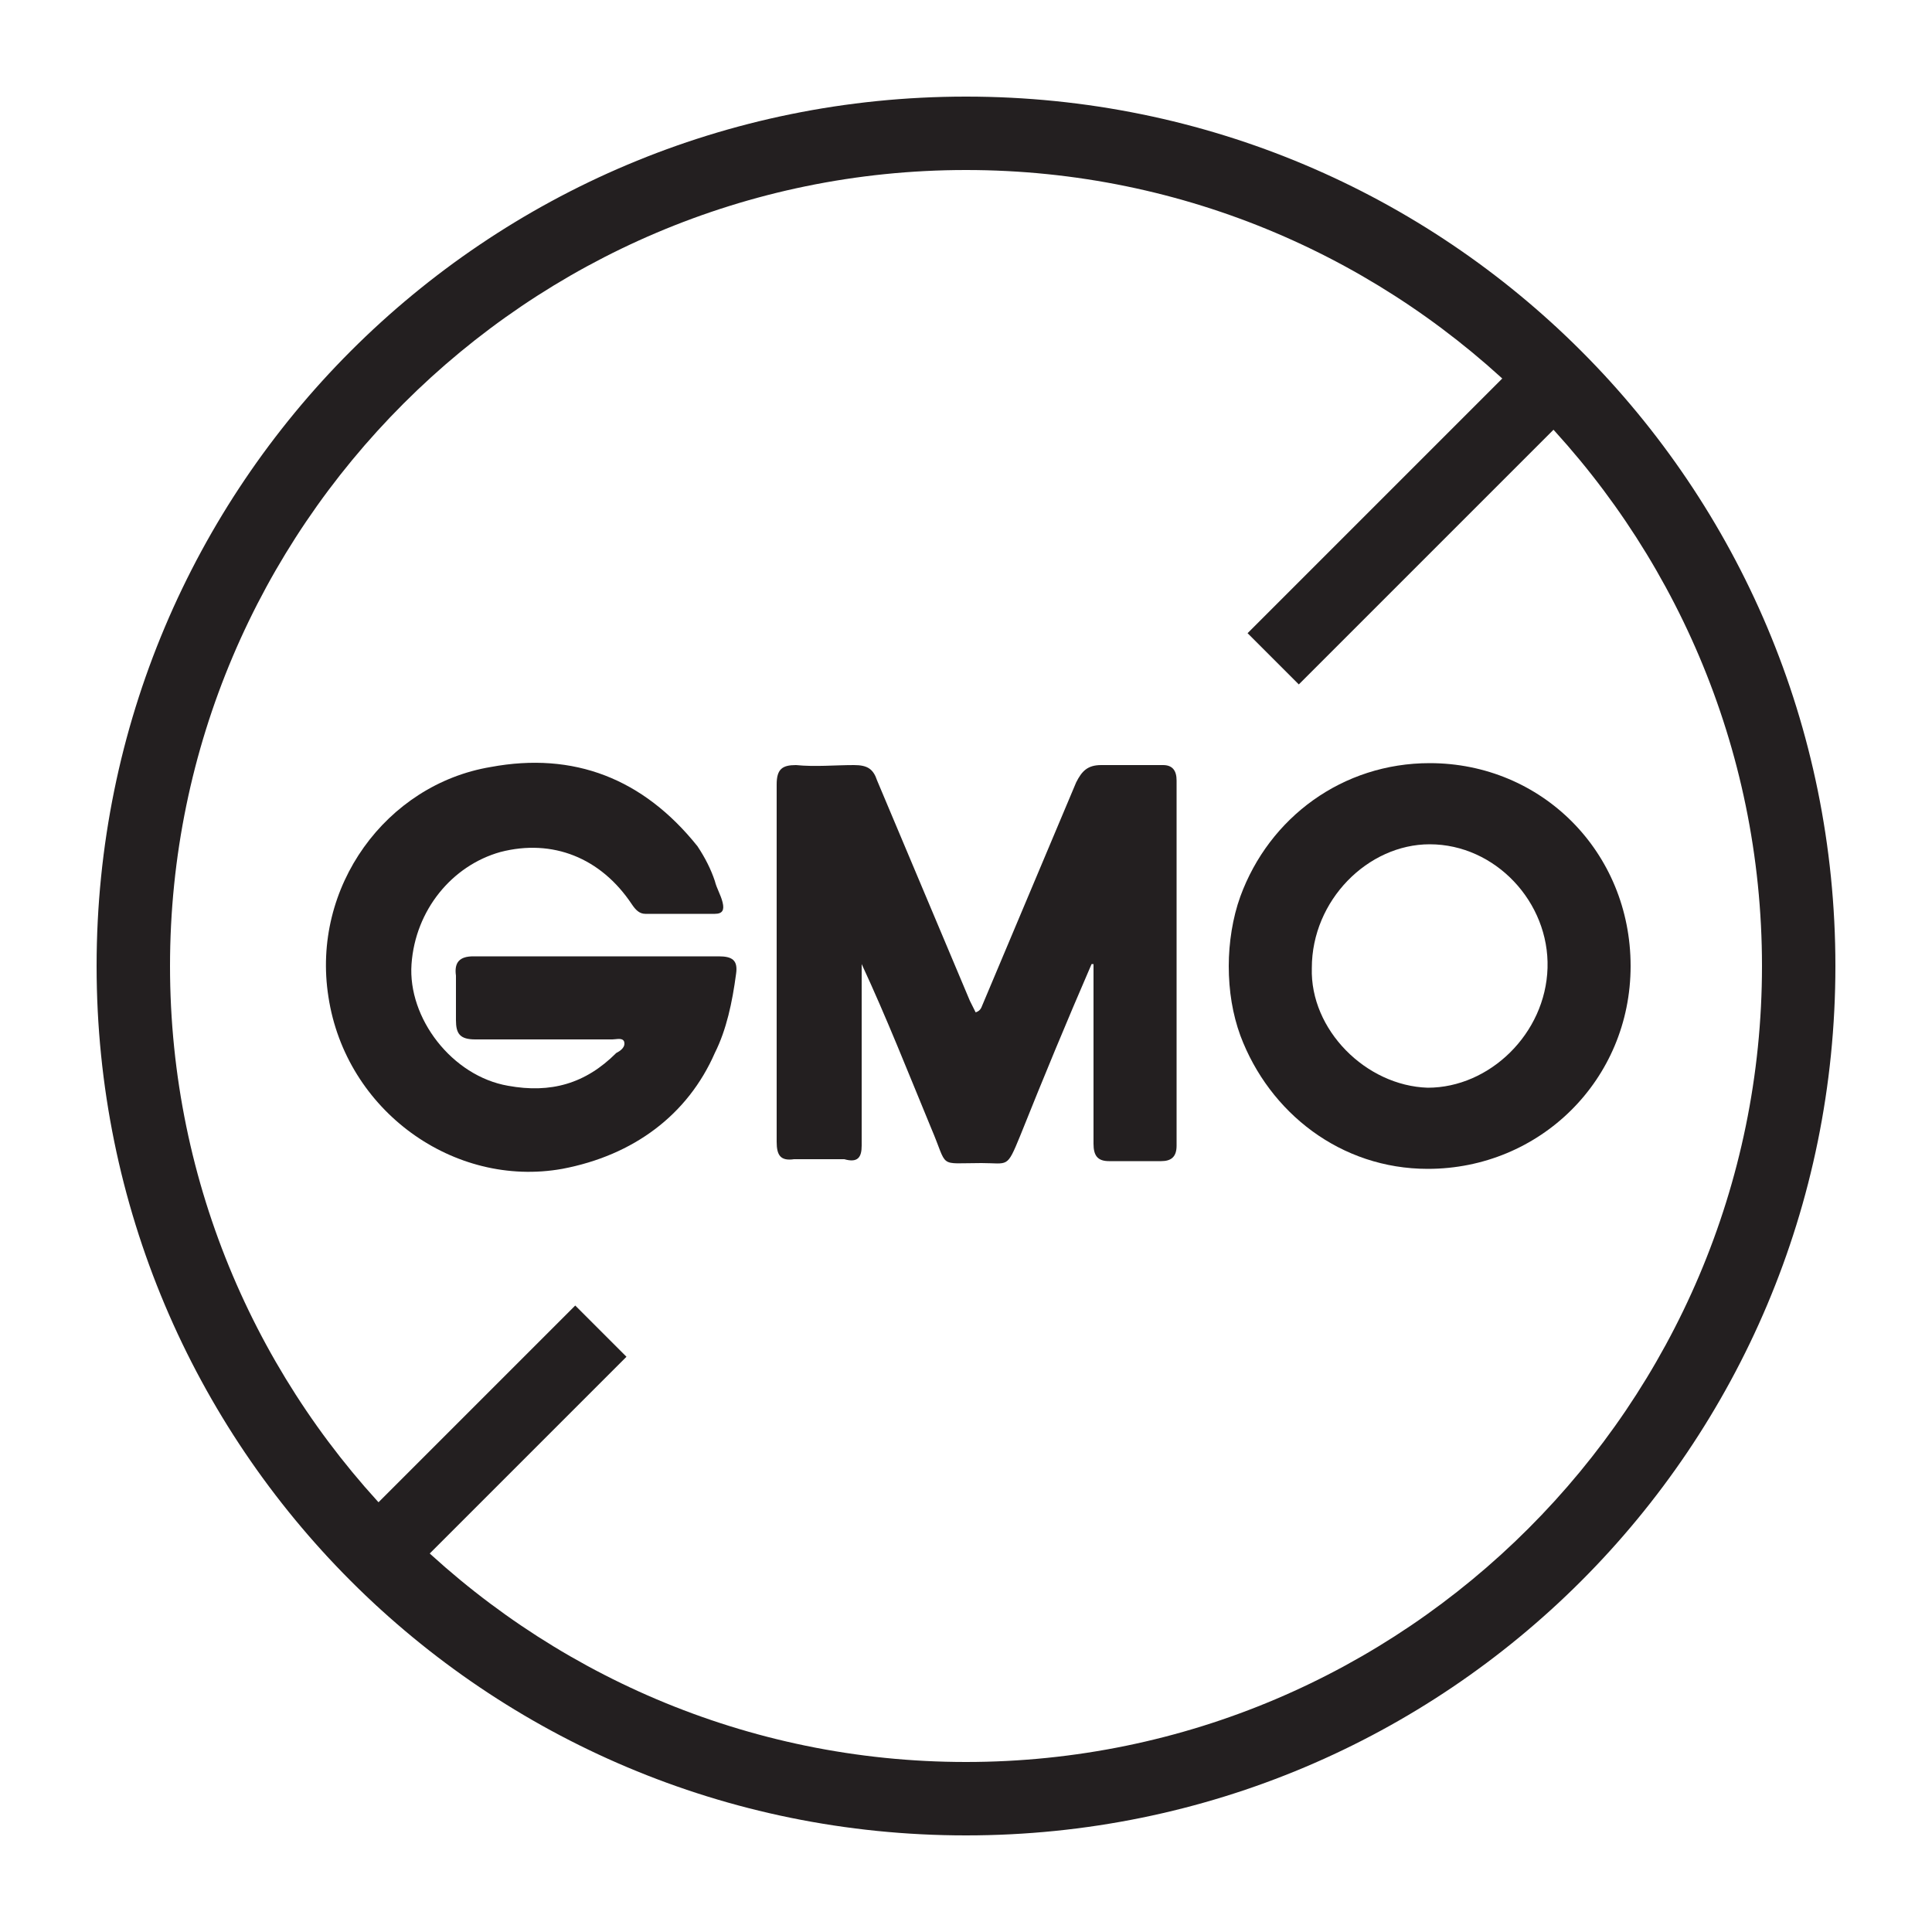
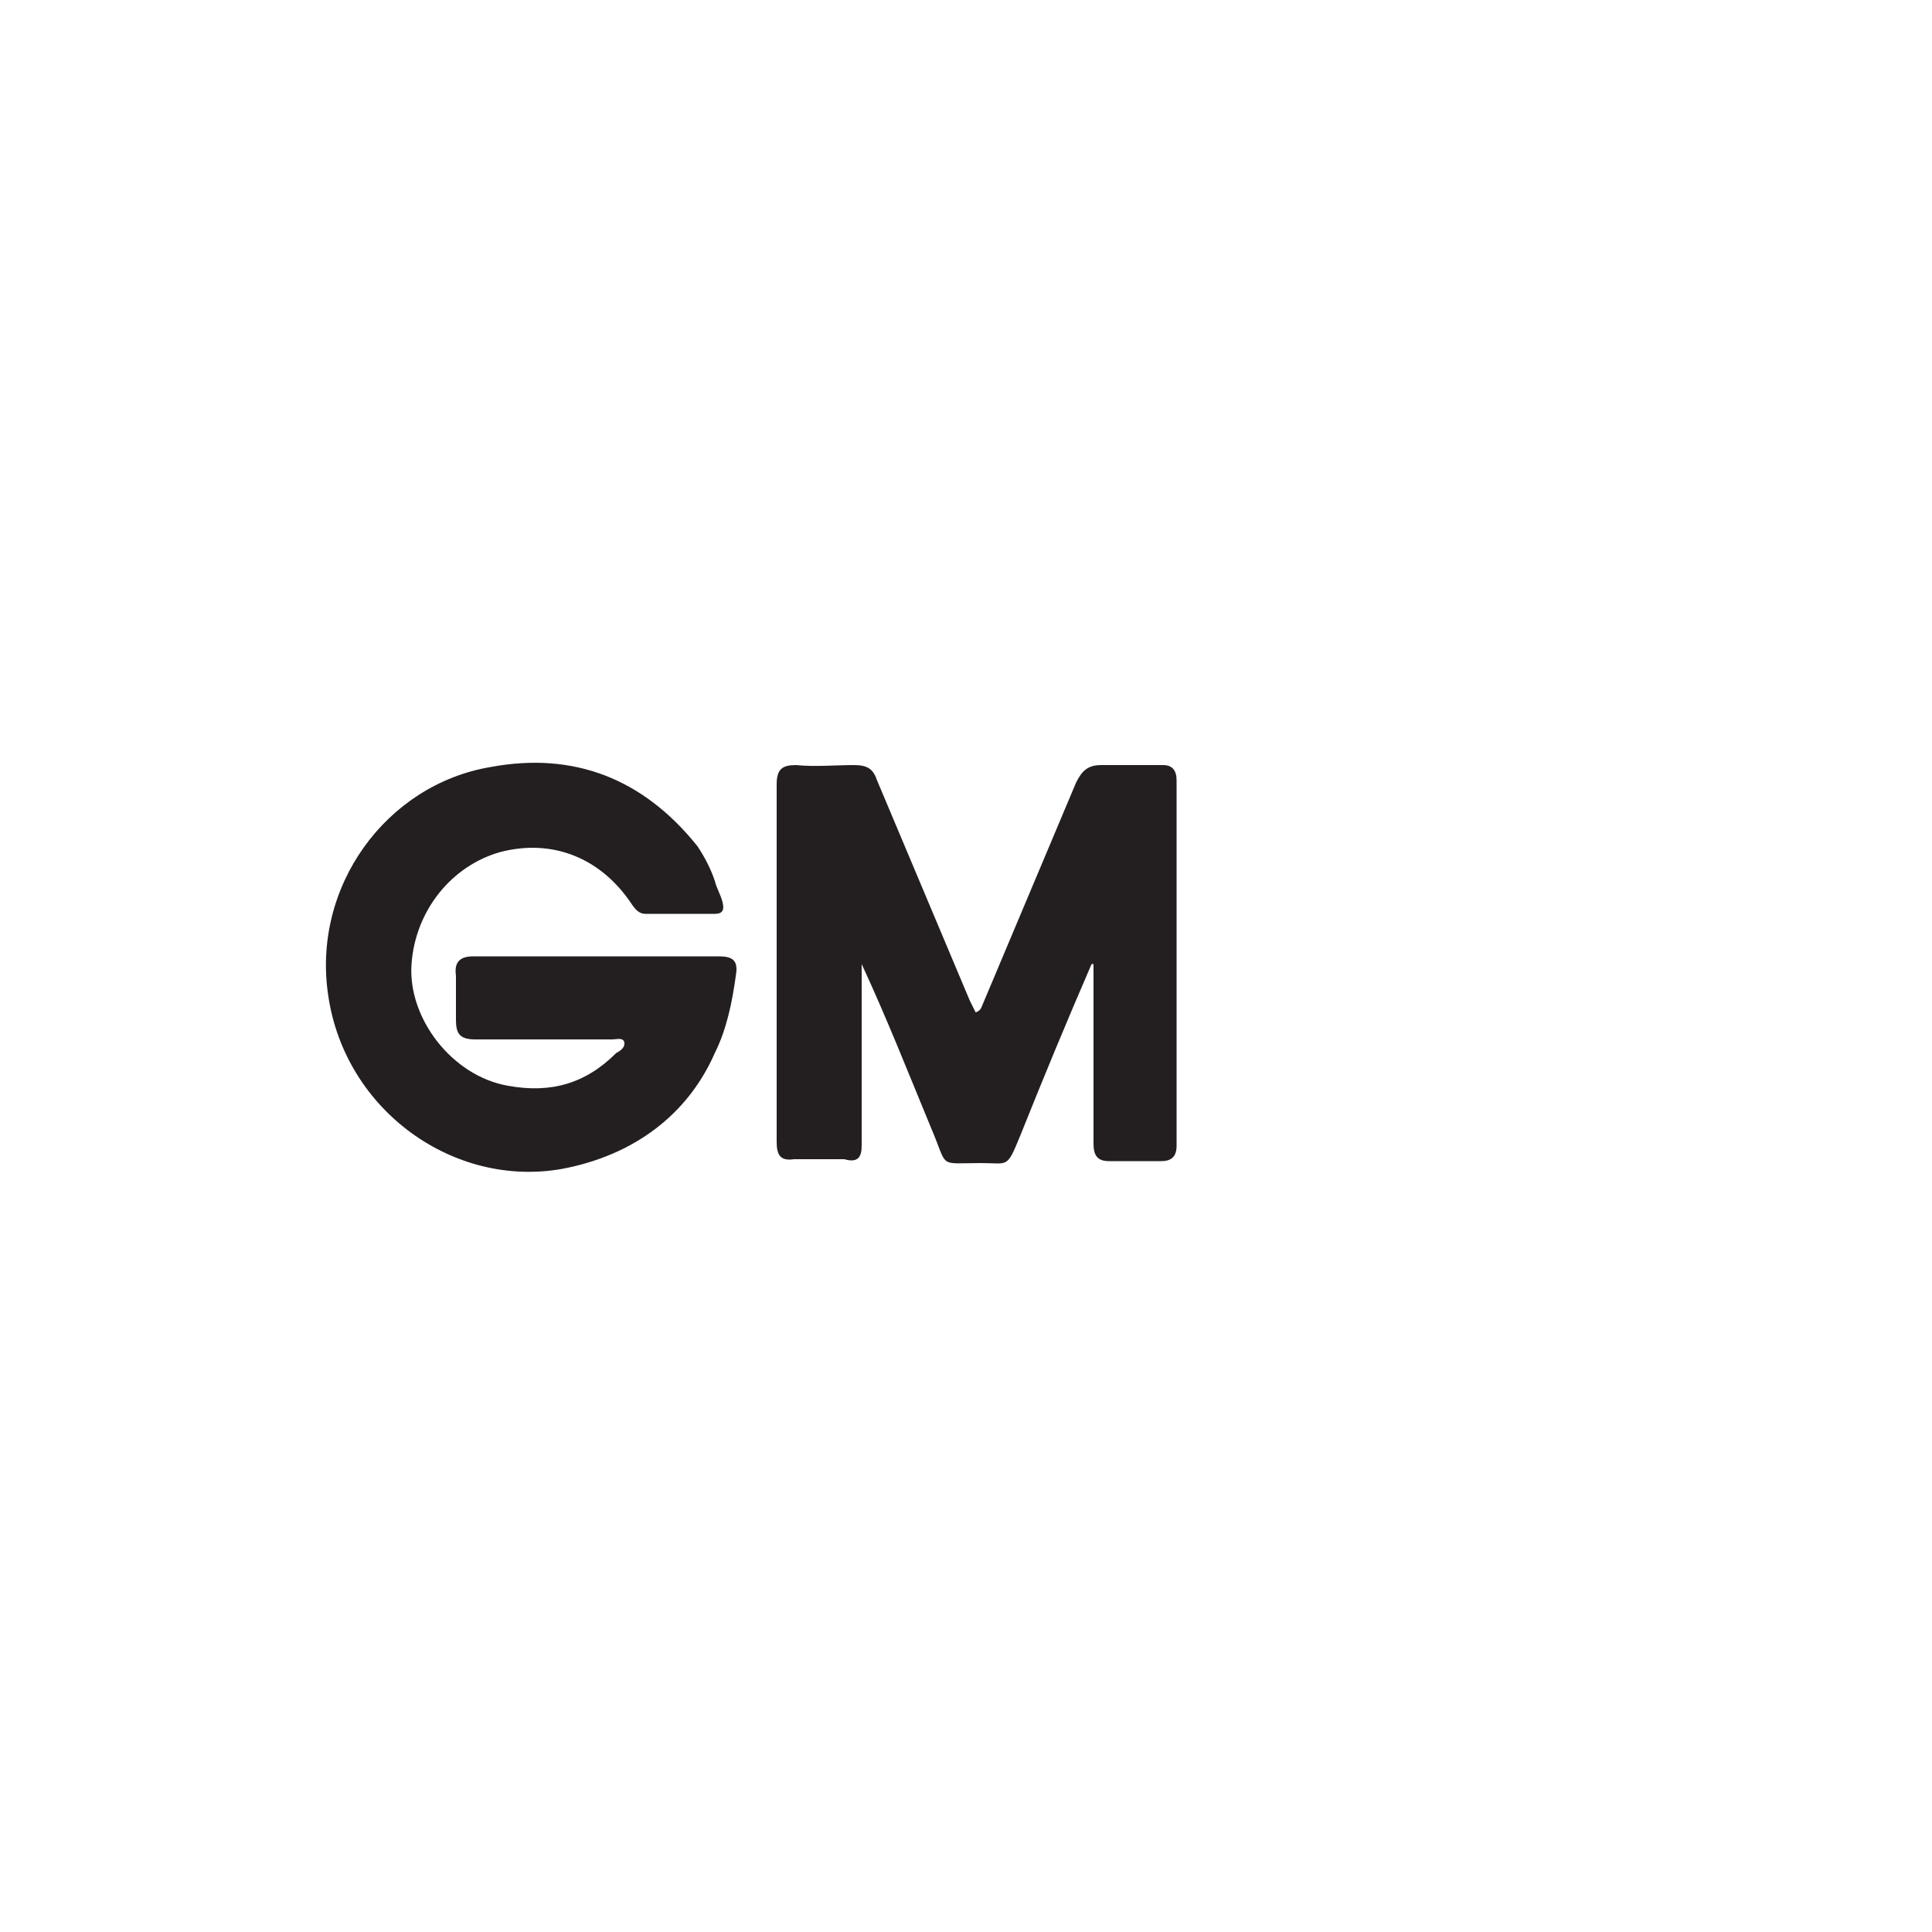
<svg xmlns="http://www.w3.org/2000/svg" version="1.1" id="Layer_1" x="0px" y="0px" width="100px" height="100px" viewBox="0 0 100 100" style="enable-background:new 0 0 100 100;" xml:space="preserve">
  <style type="text/css">
	.st0{fill:#FFFFFF;}
	.st1{clip-path:url(#SVGID_00000079454958022836971490000018180714278501120690_);fill:#9A9C9F;}
	.st2{clip-path:url(#SVGID_00000132774170949835608470000002671546884270771862_);fill:#231F20;}
	.st3{fill:#231F20;}
	.st4{fill:none;stroke:#231F20;stroke-width:3.75;stroke-miterlimit:10;}
</style>
  <g>
    <g>
      <g>
        <path class="st3" d="M44.6,59.3c0-2.3,0-4.6,0-7c0-0.8,0-1.6,0-2.4c1.3,2.8,2.4,5.6,3.6,8.5c0.9,2.1,0.3,1.8,2.6,1.8     c1.4,0,1.3,0.3,2-1.4c1.2-3,2.4-5.9,3.7-8.9c0,0,0.1,0,0.1,0c0,3.1,0,6.2,0,9.3c0,0.6,0.2,0.9,0.8,0.9c0.9,0,1.8,0,2.7,0     c0.5,0,0.8-0.2,0.8-0.8c0-6.3,0-12.6,0-18.9c0-0.5-0.2-0.8-0.7-0.8c-1.1,0-2.1,0-3.2,0c-0.7,0-1,0.3-1.3,0.9     c-1.6,3.8-3.2,7.6-4.8,11.4c-0.1,0.2-0.1,0.4-0.4,0.5c-0.1-0.2-0.2-0.4-0.3-0.6c-1.6-3.8-3.2-7.6-4.8-11.4     c-0.2-0.6-0.5-0.8-1.2-0.8c-1,0-2,0.1-3,0c-0.7,0-1,0.2-1,1c0,3.2,0,6.4,0,9.6c0,3,0,5.9,0,8.9c0,0.7,0.2,1,0.9,0.9     c0.9,0,1.7,0,2.6,0C44.4,60.2,44.6,59.9,44.6,59.3z" />
      </g>
    </g>
    <g>
      <g>
        <path class="st3" d="M25.4,39.7c-5.4,0.9-9.3,6.2-8.4,11.9c0.9,5.9,6.5,9.9,12.1,8.9c3.7-0.7,6.5-2.8,7.9-6     c0.6-1.2,0.9-2.6,1.1-4.1c0.1-0.7-0.2-0.9-0.9-0.9c-0.1,0-0.1,0-0.2,0c-2,0-4.1,0-6.1,0c-2.1,0-4.3,0-6.4,0c-0.7,0-1,0.3-0.9,1     c0,0.8,0,1.5,0,2.3c0,0.7,0.2,1,1,1c2.4,0,4.7,0,7.1,0c0.2,0,0.5-0.1,0.6,0.1c0.1,0.3-0.2,0.5-0.4,0.6c-1.6,1.6-3.4,2.1-5.6,1.7     c-2.9-0.5-5.2-3.5-5-6.3c0.2-2.8,2.1-5.1,4.6-5.8c2.7-0.7,5.2,0.3,6.8,2.7c0.2,0.3,0.4,0.5,0.7,0.5c1.2,0,2.4,0,3.6,0     c0,0,0,0,0,0c0.4,0,0.5-0.2,0.4-0.6c-0.1-0.4-0.3-0.7-0.4-1.1c-0.2-0.6-0.5-1.2-0.9-1.8C33.3,40.3,29.7,38.9,25.4,39.7z" />
      </g>
    </g>
    <g>
      <g>
-         <path class="st3" d="M64.2,53.6c1.5,4,5.2,6.9,9.7,6.9c5.8,0,10.5-4.6,10.5-10.5c0-5.9-4.6-10.5-10.4-10.5     c-4.5,0-8.3,2.8-9.8,6.9c-0.4,1.1-0.6,2.4-0.6,3.6C63.6,51.3,63.8,52.5,64.2,53.6z M74,43.7c3.4,0,6.2,3,6.1,6.4     c-0.1,3.4-3,6.2-6.2,6.2c-3.2-0.1-6.1-3-6-6.2C67.9,46.6,70.8,43.7,74,43.7z" />
-       </g>
+         </g>
    </g>
    <g>
      <g>
-         <path class="st3" d="M50,8.8c22.7,0,41.2,18.5,41.2,41.2S72.7,91.2,50,91.2S8.8,72.7,8.8,50S27.3,8.8,50,8.8 M50,5     C25.1,5,5,25.1,5,50s20.1,45,45,45s45-20.1,45-45S74.9,5,50,5L50,5z" />
-       </g>
-       <line class="st4" x1="31.1" y1="68.9" x2="18.2" y2="81.8" />
-       <line class="st4" x1="81.8" y1="18.2" x2="65.9" y2="34.1" />
+         </g>
    </g>
  </g>
</svg>